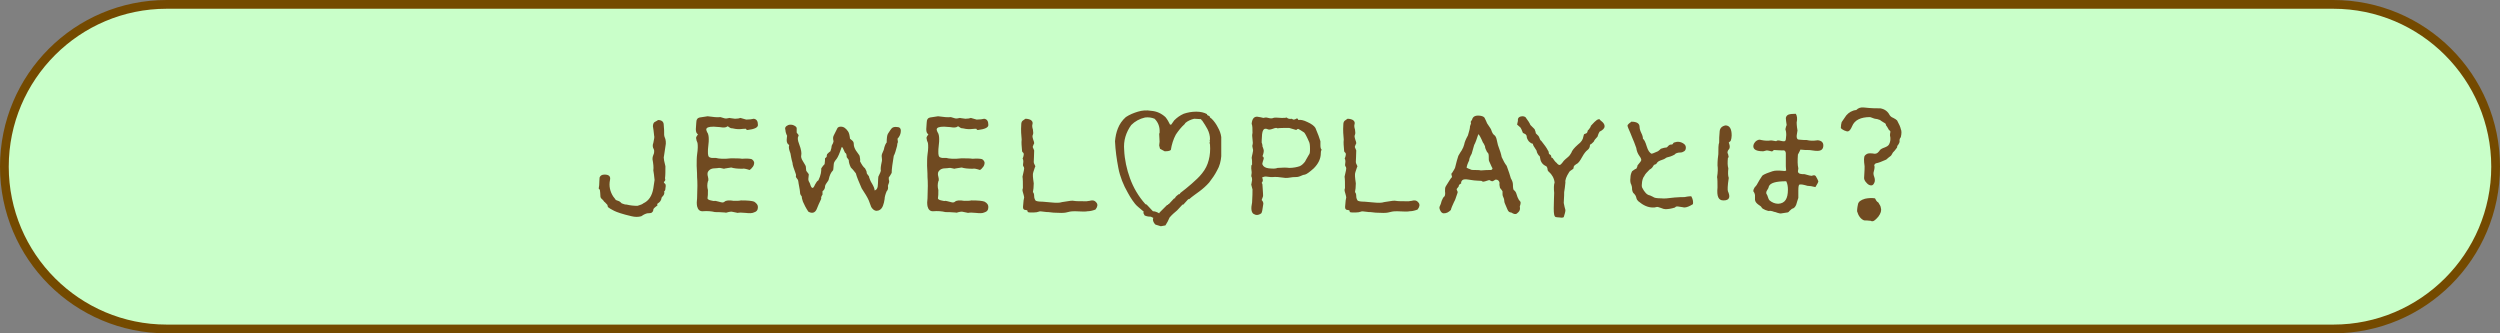
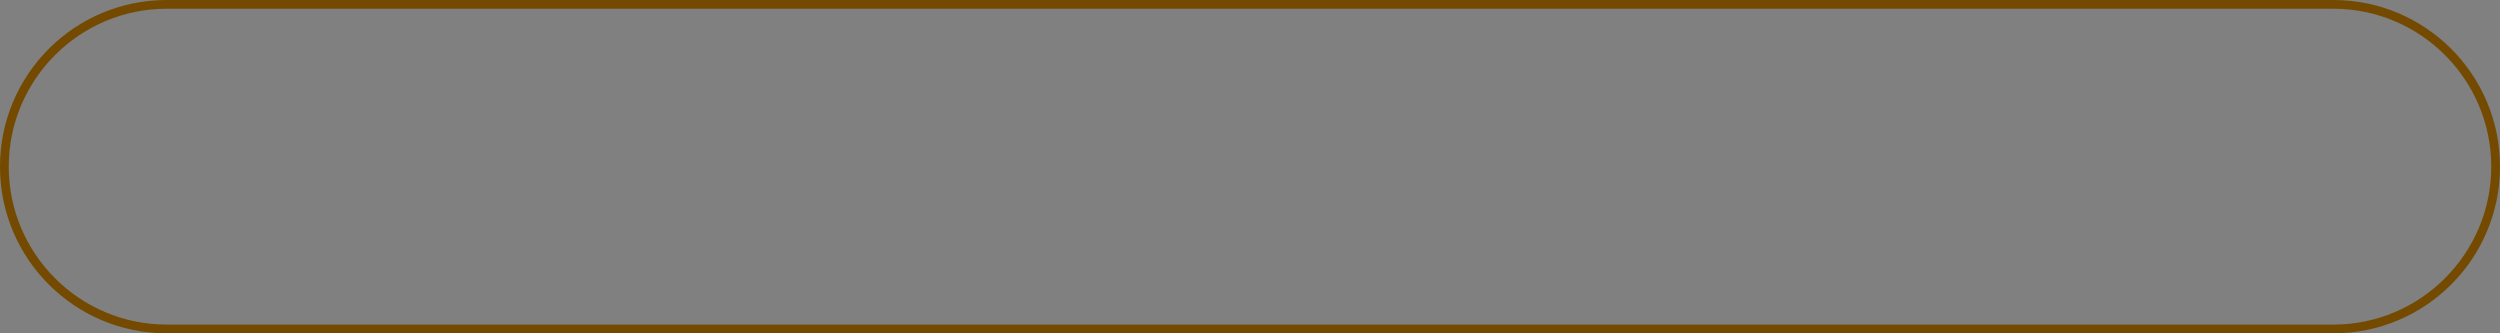
<svg xmlns="http://www.w3.org/2000/svg" width="600" height="80" style="enable-background:new 0 0 600 80" xml:space="preserve">
  <rect width="100%" height="100%" fill="#808080" stroke="none" />
-   <path d="M40 78.9C18.5 78.9 1.1 61.5 1.1 40S18.5 1.1 40 1.1h520c21.5 0 38.9 17.5 38.9 38.9S581.5 78.9 560 78.9H40z" style="fill:#c9ffc9" />
  <path d="M560 2.1c20.9 0 37.9 17 37.9 37.9s-17 37.9-37.9 37.9H40c-20.9 0-37.9-17-37.9-37.9S19.1 2.1 40 2.1h520m0-2.1H40C17.9 0 0 17.9 0 40s17.9 40 40 40h520c22.1 0 40-17.9 40-40S582.1 0 560 0z" style="fill:#744a00" />
-   <path d="M159.3 37.8c0 .3.1 1 .4 2.1 0 1.2 0 2.2-.1 2.9.1.3.1.5-.1.7s-.2.3-.1.4l.3.3c.1.3.1.6 0 1 0 .5-.2.7-.3.7.1.4 0 .7-.1.9-.2.2-.3.4-.5.6-.1.7-.4 1.1-.9 1.4-.2.1-.2.3-.1.5-.7.5-1 .8-1 1 0 .4-.2.6-.5.8-.1 0-.4.1-1 .1-.7.2-1.1.5-1.4.7-.7.2-1.5.2-2.3 0-2.2-.5-3.6-1-4.2-1.3-.5-.3-1-.5-1.2-.7-.3-.1-.4-.4-.4-.7-.4-.4-.6-.7-.8-.8-.1-.2-.3-.4-.5-.6-.3-.2-.4-.5-.4-.7 0-.7-.1-1.1-.1-1.3s-.1-.4-.3-.5c0 0 0-.3.1-.8 0-.8.1-1.4.1-1.9.2-.5.6-.7 1.2-.7 1 0 1.5.4 1.3 1.3-.3 1.4 0 2.8.8 4 .3.4.5.6.6.8.3.1.6.2.8.3.2.1.4.3.6.5.5.2.8.3 1.2.3.8.2 1.7.3 2.6.3.7-.2 1.2-.4 1.4-.6 1.3-.6 2.1-1.8 2.4-3.6.1-.6.2-1.2.3-2-.1-1-.2-1.8-.3-2.3.1-.7 0-1.6-.2-2.7 0-.2 0-.5.2-1 .2-.4.2-.7.2-.9s0-.3-.1-.5c-.3-.5-.3-1-.1-1.5.2-.9.3-1.5.2-1.7-.1-1-.2-1.8-.3-2.3 0-.5.2-.9.4-1 .5-.3.8-.4.8-.5.9 0 1.4.4 1.4 1.2.1.8.1 1.6.1 2.4 0 .2.1.5.3 1 .1.3.1.7.1 1.1-.3 2.2-.5 3.2-.5 3.3zm22.6 11.9c0 .7-.3 1.1-1 1.3-.4.2-1.1.2-1.9.1-.9-.1-1.6-.1-2 0 .1 0-.4-.1-1.4-.3-.2 0-.4 0-.8.1-.3.1-.6.2-.8.1-1.1-.1-1.9-.1-2.4-.1-.8-.2-1.8-.3-3-.2-.7 0-1.1-.4-1.3-1.2-.1-.6-.1-1.2 0-1.9.1-2.3.1-4 0-5.1 0-.3 0-1.2-.1-2.7 0-1.1 0-2 .1-2.7.2-1.3.2-2.2.1-2.8-.2-.4-.3-.8-.3-1-.1-.2 0-.4.1-.6.2-.3.3-.4.3-.5-.3-.1-.5-.5-.5-1.2 0-.5.1-1 .1-1.5 0-.8.3-1.2.8-1.3 1.3-.2 2-.3 1.9-.3 1.4.2 2.4.3 3.1.2.3.1.7.2 1 .3.3.1.7 0 1.2-.1-.1 0 .4.1 1.3.2.6 0 1.1-.1 1.3-.2.6.2 1.1.3 1.4.4.8 0 1.4-.1 1.8-.2.7.1 1 .6 1 1.5 0 .6-.8 1-2.5 1.2-.2 0-.3-.1-.4-.3-.1 0-.6 0-1.5.1-.8 0-1.3-.1-1.7-.2-.2 0-.4 0-.7-.2s-.4-.3-.5-.3c-.2.2-.5.3-1 .3 0 0-.3 0-.9-.1-.5 0-1-.1-1.4-.1-1.2 0-1.8.2-1.8.7 0 .2.1.3.2.6.3.4.4 1 .4 1.7 0 .3 0 .8-.1 1.5s-.1 1.2-.1 1.5c0 .4 0 .7.1 1s.3.4.8.5h1c.7.2 1.9.3 3.6.1 1.2 0 2.1 0 2.7.1 1.2-.1 2 0 2.3.1.3.2.5.4.6.8 0 .4-.1.7-.3 1-.3.4-.6.7-.8.8-.9-.3-1.5-.4-1.7-.3-1.2 0-2.1-.1-2.7-.3-1.4.2-1.9.3-1.6.3-.1 0-.3 0-.6-.1s-.6-.1-.8-.1c-.1 0-.4.1-1 .1-.4 0-.8.1-1.1.3-.4.3-.6.6-.6 1 0 .2 0 .4.1.7s.1.6.1.8c0 .1 0 .2-.1.3-.2.7-.2 1.4 0 2.1 0 .9 0 1.5-.1 2 0 .2.3.4.8.5.4.1.8.2 1 .1.2 0 .4.1.9.2.4.1.7.2.9.2s.4-.1.5-.2c.3-.3 1.1-.4 2.2-.2.8 0 1.4 0 1.7-.1 1.7 0 2.7.1 3.2.3.6.4.9.8.9 1.3zm34.3-18.3c0 .7-.3 1.4-.8 1.9 0 .2.1.5.1.8-.1.2-.2.5-.2.9-.3 1.1-.5 1.9-.8 2.4-.3 1.8-.5 3.2-.5 4.1-.3.5-.5.9-.7 1.1 0 .3 0 .6.1.8 0 .2 0 .4-.1.6-.1.3-.2.5-.2.6.1.6 0 1-.3 1.3-.3.7-.5 1.4-.5 1.9-.1.6-.2 1.1-.4 1.6s-.5.9-1 1.1c-.2 0-.3.1-.5.1-.5 0-.9-.3-1.3-.9-.2-.5-.4-1-.6-1.6-.3-.7-.9-1.7-1.7-2.9-.7-1.6-1.2-2.8-1.4-3.6-.5-.7-.9-1.1-1.2-1.4-.4-.8-.5-1.4-.5-1.8-.2-.2-.3-.5-.5-.7 0-.5-.1-.8-.2-.9-.2-.1-.3-.3-.5-.8s-.3-.7-.5-.7c-.5 1.5-.9 2.4-1.2 2.8-.4.5-.7.9-.7 1.3-.1 1-.1 1.5-.2 1.5-.5.5-.8 1.2-1 2.1 0 .2-.2.5-.5.9s-.4.7-.4.9c0 .4-.2.8-.6 1.1v.8c-.3.4-.4.8-.3 1-.5 1.1-.9 1.9-1.1 2.5-.4.9-1.1 1.1-2 .6-.6-.9-1-1.7-1.3-2.4-.2-.6-.3-1-.3-1.3-.3-.3-.4-.6-.4-1 0-.3-.1-.7-.2-1.3-.1-.6-.2-1-.2-1.2s-.1-.5-.3-.7c-.2-.3-.3-.4-.3-.5.1-.4 0-.7-.1-.9-.4-1.1-.7-1.9-.7-2.4-.3-1-.4-1.8-.5-2.3-.3-.8-.5-1.4-.3-2-.4-.2-.6-.6-.6-1.2 0-.5.1-.8.1-1-.3-.6-.4-1.1-.4-1.4-.2-.5 0-.9.7-1.2.3-.1.7-.1 1.1 0 .5.2.8.4.9.7v1.1s.1.2.3.4.2.4.1.5c-.2.3-.2.9.2 1.9.5 1.3.6 2.2.5 2.6-.1.4 0 .9.4 1.5.4.7.7 1.1.7 1.3 0 .5.1.8.1 1 .3.4.5.7.6.8 0 0 0 .4-.1 1.1 0 .2 0 .4.1.6.2.3.3.6.3.6.2.7.4 1 .6 1 .2 0 .4-.3.6-.8.3-.5.5-.9.8-1 .3-.6.5-1.2.6-1.7s.1-.9.1-1.2c.3-.5.6-.8.8-1 .1-.6.1-1.1.1-1.4.2-.2.4-.3.4-.4 0-.1 0-.3.1-.6.3-.3.6-.6.8-.7.2-.6.3-1 .3-1.3 0 0 .1-.3.3-.6.1-.3.2-.5.1-.7-.1-.5-.1-.8.1-1.2l.9-1.8c.2-.2.4-.3.8-.3.7 0 1.2.4 1.7 1.1.3.4.4 1 .5 1.8 0 0 .3.2.6.5.2.2.3.4.3.8 0 .5.2 1 .5 1.5.6.8.9 1.3.9 1.3.1.6.2 1 .1 1.3.4.8.8 1.4 1.2 1.7.3.5.4.8.4 1s.1.4.3.6c.2.2.3.4.3.6.1.3.3.9.7 1.5.4.7.6 1.2.6 1.6.5-.1.8-.6.8-1.6 0-.9.1-1.5.1-1.7.4-.8.6-1.3.6-1.4-.1-.5 0-1.2.2-2.1.1-.3.1-.8 0-1.4 0-.2 0-.4.1-.6.3-.7.5-1.1.5-1.4.2-.7.4-1.1.6-1.3 0-1 .1-1.8.3-2.1.5-.8.8-1.2.9-1.3.3-.3.7-.4 1.4-.3.5 0 .8.3.8.9zm21 18.3c0 .7-.3 1.1-1 1.3-.4.2-1.1.2-1.9.1-.9-.1-1.6-.1-2 0 .1 0-.4-.1-1.4-.3-.2 0-.4 0-.8.1-.3.1-.6.2-.8.1-1.1-.1-1.9-.1-2.4-.1-.8-.2-1.8-.3-3-.2-.7 0-1.1-.4-1.3-1.2-.1-.6-.1-1.2 0-1.9.1-2.3.1-4 0-5.1 0-.3 0-1.2-.1-2.7 0-1.1 0-2 .1-2.7.2-1.3.2-2.2.1-2.8-.2-.4-.3-.8-.3-1-.1-.2 0-.4.1-.6.2-.3.3-.4.3-.5-.3-.1-.5-.5-.5-1.2 0-.5.1-1 .1-1.5 0-.8.3-1.2.8-1.3 1.3-.2 2-.3 1.9-.3 1.4.2 2.4.3 3.1.2.3.1.7.2 1 .3.3.1.7 0 1.2-.1-.1 0 .4.1 1.3.2.6 0 1.1-.1 1.3-.2.6.2 1.1.3 1.4.4.8 0 1.4-.1 1.8-.2.7.1 1 .6 1 1.5 0 .6-.8 1-2.5 1.2-.2 0-.3-.1-.4-.3-.1 0-.6 0-1.5.1-.8 0-1.3-.1-1.7-.2-.2 0-.4 0-.7-.2s-.4-.3-.5-.3c-.2.2-.5.3-1 .3 0 0-.3 0-.9-.1-.5 0-1-.1-1.4-.1-1.2 0-1.8.2-1.8.7 0 .2.1.3.2.6.3.4.4 1 .4 1.7 0 .3 0 .8-.1 1.5s-.1 1.2-.1 1.5c0 .4 0 .7.1 1s.3.4.8.5h1c.7.2 1.9.3 3.6.1 1.2 0 2.1 0 2.7.1 1.2-.1 2 0 2.3.1.3.2.5.4.6.8 0 .4-.1.7-.3 1-.3.4-.6.7-.8.8-.9-.3-1.5-.4-1.7-.3-1.2 0-2.1-.1-2.7-.3-1.4.2-1.9.3-1.6.3-.1 0-.3 0-.6-.1s-.6-.1-.8-.1c-.1 0-.4.1-1 .1-.4 0-.8.1-1.1.3-.4.3-.6.6-.6 1 0 .2 0 .4.1.7s.1.6.1.8c0 .1 0 .2-.1.3-.2.7-.2 1.4 0 2.1 0 .9 0 1.5-.1 2 0 .2.3.4.8.5.4.1.8.2 1 .1.2 0 .4.1.9.2.4.1.7.2.9.2s.4-.1.5-.2c.3-.3 1.1-.4 2.2-.2.8 0 1.4 0 1.7-.1 1.7 0 2.7.1 3.2.3.7.4.9.8.9 1.3zm25.7.6c-.8.3-1.4.4-1.9.4-.3.1-1.3.1-3 0-.4 0-1 0-1.7.2s-1.3.2-1.6.2c-1.4 0-2.5-.1-3.1-.2-.2 0-.6 0-1.2-.1-.5-.1-.9-.1-1.1 0-.2.1-.7.2-1.3.2-.7 0-1.1 0-1.3-.1-.1-.1-.1-.2-.1-.3s-.2-.2-.4-.2c-.3 0-.5-.1-.6-.3s-.1-.6 0-1.3c0-.5.1-.9.2-1.4 0-.2-.1-.5-.2-.9s-.2-.6-.2-.8 0-.4.1-.5c0-1.2 0-2.2-.1-2.8 0-.1.1-.4.2-.9s.2-.8.2-1.1c0-.2-.1-.4-.2-.5-.1-.1-.1-.5 0-1.1 0-.4-.1-.7-.2-.8 0 .1.2-.2.3-.9 0-.2 0-.4-.2-.5-.2-.2-.2-.3-.2-.3-.1-1.2-.2-2.1-.1-2.8-.1-1-.2-2.2-.1-3.6 0-.4.1-.7.3-.9.2-.2.5-.3.7-.5.5 0 .9.1 1.3.3.4.3.5.6.4 1-.1.2-.1.7.1 1.3.1.6.1 1 0 1.2s-.1.3-.1.5.1.4.2.8c.1.3.2.5.2.7 0 .1 0 .2-.1.3-.2.4-.3.7-.2.8l.3.7c0 1.3-.1 2.2-.1 2.8 0 .2.1.4.2.6.1.2.2.4.2.5 0-.2-.2.3-.5 1.3-.2.5-.1 1.3.1 2.7 0 .9-.1 1.6-.2 2.1.2.2.3.5.3 1s.2.8.3 1c.2.2.8.3 1.7.3.2 0 1 .1 2.3.2 1 .1 1.8.1 2.4-.1 1.7-.3 2.6-.4 2.8-.3.5.1 1.5.1 3.1.1.2 0 .4-.1.7-.1.3-.1.5-.1.7-.1.4 0 .7.2 1 .6.3.4.2 1-.3 1.6zm15.7 4-1.3-.4c-.4-.4-.6-.8-.6-1.3l.1-.3-.6-.3h-.1c-.5 0-1-.1-1.4-.3l-.3-.6.1-.3-1.3-1.1c-.6-.5-1-1-1.4-1.6s-.8-1.2-1.1-1.8c-1.1-1.9-1.9-3.9-2.3-6s-.7-4.2-.8-6.4c.1-1.1.3-2.1.7-3.1.4-1 1-1.9 1.9-2.7.9-.6 1.9-1 2.9-1.3s2-.4 3.2-.2c1.3.1 2.4.6 3.4 1.5.5.6.8 1.2 1.1 1.8h.3l.7-1c.7-.7 1.4-1.2 2.3-1.6.9-.3 1.9-.5 3-.5 1 0 1.9.2 2.6.6v.2l.6.3.1.3.4.3c.6.6 1.1 1.3 1.5 2.1.4.7.7 1.5.8 2.3v4.6c-.1 1.2-.4 2.4-1 3.4-.5 1-1.2 2-1.9 2.9-.7.8-1.5 1.5-2.3 2.1s-1.7 1.2-2.5 1.9h-.2l-.2.2-1 1.1h-.2l-1.3 1.4c-.6.5-1.2 1-1.8 1.7-.3.7-.6 1.3-1 1.9l-1.1.2zm-.3-3.3 1.8-1.8h.2V49h.2l1.3-1.4h.2l.1-.3.3-.3.5-.4h.2l.2-.3c.9-.7 1.8-1.4 2.7-2.2.9-.8 1.8-1.6 2.5-2.5.8-1 1.3-2 1.6-3.2.3-1.1.4-2.4.3-3.7l-.1-.4.1-.5h-.1l.1-.4c0-.8-.2-1.6-.6-2.4-.4-.7-.8-1.4-1.3-2.1l-.2-.1v-.2l-1.7-.1c-.8.2-1.5.5-2.1 1l-.2.3c-.8.7-1.5 1.6-2.1 2.5-.6 1.1-1 2.4-1.2 3.7-.4.3-.9.3-1.5.3l-1.1-.6-.2-.8.1-.9-.1-1.9.1-.2c.1-1.4-.3-2.5-1.2-3.4-.7-.3-1.5-.4-2.3-.3-1.3.3-2.4.9-3.3 1.8-.6.8-1.1 1.8-1.4 2.8-.3 1-.4 2.1-.3 3.2.1 2.3.6 4.6 1.4 6.8s2 4.3 3.7 6.2l.3.1 1.5 1.6c.5 0 1 .2 1.5.5l.1-.2zM317 36.7c0 1.4-.6 2.6-1.7 3.7-1 .9-1.7 1.4-2.1 1.5-.2 0-.6.1-1.2.4-.5.2-.9.2-1.2.2s-.6 0-1.1.1-.8.1-1.2.1c-1.4-.2-2.4-.3-3.1-.2-.2 0-.7 0-1.3-.1-.4-.1-.8 0-1.2.2.3.5.2 1-.1 1.3.2.2.2.4.2.6.1 1.7.2 2.6.1 2.7-.2.6-.3.8-.3.8.3.3.4.6.4.9-.2 1.4-.3 2.1-.5 2.3-.7.5-1.3.5-1.9.1-.5-.4-.6-1.3-.3-2.7.1-1.5.1-2.5.1-3.2 0 .1-.1-.3-.3-1.1 0 0 .1-.4.2-1.1 0-.5-.1-.8-.2-.9 0-.3.1-.6.1-.8 0-.1 0-.4-.1-1.1 0-.5 0-.8.2-.9 0-.7 0-1.2-.1-1.6 0-.2.1-.5.2-1s.2-.9.1-1.1c-.1-.5-.2-.8-.1-1 .1-.3.1-.8 0-1.4-.1-.6-.1-1.1 0-1.5 0-1 0-1.7-.2-2.2.1-1.1.5-1.7 1.3-1.7.7.1 1.2.2 1.5.3.2 0 .3-.1.5-.1s.4 0 .7.1.5.1.7.1.3 0 .5-.1.9-.1 2 0c.5 0 .9 0 1.2-.1.3.3.7.4 1.2.3l.4.2c.1 0 .3 0 .5-.1.4-.3.6-.2.7.2.5-.1 1.2 0 2.2.5.9.4 1.6.9 1.9 1.4.6 1.4 1 2.5 1.2 3.2v1c0 .5.1.9.3 1-.2.4-.2.6-.2.8zm-2.6-1.1c0-.8-.1-1.3-.2-1.5-.6-1.4-1-2.1-1.2-2.3-.6-.4-1.1-.7-1.3-.8-.1-.1-.3-.1-.6.2-1.1-.3-1.7-.5-1.7-.5-1.3 0-2.3 0-2.8.1-.1-.1-.3-.1-.4-.1-.2 0-.4.1-.7.2s-.6.2-.8.2c-.2 0-.3 0-.5-.1s-.3-.1-.5-.1c-.4 0-.7.4-.8 1.3-.1 1.3-.1 1.9-.1 2 .2.5.2.8.2 1 0 0 .1.1.2.5.2.4.1 1-.2 1.8.2.1.3.3.3.5 0 .1-.1.4-.2.7-.1.4-.2.6-.1.8.2.5.7.8 1.5.9 1 .1 1.7.1 2.1-.1 1.2-.1 2.2-.1 2.8 0 1 0 1.9-.2 2.5-.4.5-.2.9-.6 1.3-1.1 0 0 .3-.6.9-1.6.3-.3.3-.8.3-1.6zm25.8 14.7c-.8.3-1.4.4-1.9.4-.3.1-1.3.1-3 0-.4 0-1 0-1.7.2s-1.3.2-1.6.2c-1.4 0-2.5-.1-3.1-.2-.2 0-.6 0-1.2-.1-.5-.1-.9-.1-1.1 0s-.7.2-1.3.2c-.7 0-1.1 0-1.3-.1-.1-.1-.1-.2-.1-.3s-.2-.2-.4-.2c-.3 0-.5-.1-.6-.3s-.1-.6 0-1.3c0-.5.1-.9.2-1.4 0-.2-.1-.5-.2-.9s-.2-.6-.2-.8 0-.4.1-.5c0-1.2 0-2.2-.1-2.8 0-.1.1-.4.2-.9s.2-.8.2-1.1c0-.2-.1-.4-.2-.5s-.1-.5 0-1.1c0-.4-.1-.7-.2-.8 0 .1.2-.2.3-.9 0-.2 0-.4-.2-.5-.2-.2-.2-.3-.2-.3-.1-1.2-.2-2.1-.1-2.8-.1-1-.2-2.2-.1-3.6 0-.4.1-.7.3-.9.2-.2.5-.3.7-.5.5 0 .9.1 1.3.3.4.3.5.6.4 1-.1.2-.1.7.1 1.3.1.6.1 1 0 1.2s-.1.3-.1.5.1.4.2.8c.1.3.2.5.2.7 0 .1 0 .2-.1.3-.2.4-.3.7-.2.8l.3.7c0 1.3-.1 2.2-.1 2.8 0 .2.1.4.2.6.1.2.2.4.2.5 0-.2-.2.3-.5 1.3-.2.5-.1 1.3.1 2.7 0 .9-.1 1.6-.2 2.1.2.2.3.5.3 1s.2.8.3 1c.2.2.8.3 1.7.3.2 0 1 .1 2.3.2 1 .1 1.8.1 2.4-.1 1.7-.3 2.6-.4 2.8-.3.5.1 1.5.1 3.1.1.2 0 .4-.1.7-.1.3-.1.5-.1.7-.1.4 0 .7.2 1 .6.3.4.2 1-.3 1.6zm24.6-.3c0 .5-.2.8-.7 1.2-.3.3-.8.2-1.4-.2-.4 0-.7-.2-.9-.7-.2-.5-.4-.9-.6-1.4-.1-.2-.2-.5-.2-.9 0-.3-.2-.6-.3-.9-.1-.2-.1-.5-.1-1.2-.2-.3-.4-.6-.6-.8-.1-.5-.2-.9-.1-1.2-.1-.5-.4-.8-.9-.8-.1 0-.3.1-.4.2-.2.1-.3.2-.5.2-.1 0-.3-.1-.5-.2-.1-.1-.3-.1-.5 0-.6.2-.9.3-1.1.3-.1 0-.2 0-.3-.1-.1-.1-.2-.1-.3-.1-.7 0-1.2-.1-1.6-.1l-1.4-.2c-.6-.1-1.1-.1-1.4.1-.3.3-.4.6-.3.8 0 0-.2.1-.3.2-.2.1-.3.3-.3.4 0 .2-.1.3-.3.5-.2.2-.2.3-.2.4.2.4.3.6.2.8-.4 1.3-.7 2-.8 2.1-.4.9-.7 1.5-.8 2-.5.5-1 .8-1.7.8-.3 0-.6-.2-.8-.6-.2-.4-.3-.7-.2-1 .2-.4.4-.9.5-1.4.2-.5.4-.9.7-1.1.1-.2.2-.6.1-1.2 0-.5 0-.9.2-1.2.8-1.3 1.3-2.1 1.4-2.1.1-.1.1-.2 0-.5s-.1-.5.1-.6c.4-.6.6-1 .7-1.2.3-1.3.6-2.3.8-2.9.1-.1.3-.6.8-1.3.3-.5.5-1 .6-1.4.1-.6.4-1.3.9-2.2.3-1 .5-1.7.5-2.2.2-.5.3-.8.2-.9-.1-.1 0-.2.1-.4.2-.2.2-.3.2-.3.2-.8.9-1.1 2.1-.9.5.1.9.3 1 .7.2.3.3.7.5 1.1.7 1 1 1.5 1 1.6.2.6.4 1 .7 1.2.3.2.5.6.6 1.1.2.8.3 1.3.3 1.3.5 1.3.8 2.3.9 2.9.4.9.8 1.6 1.2 2.1.5 1.3.8 2.3 1 3 .3.5.5 1 .5 1.5 0 .8.1 1.2.2 1.3.3.2.5.5.6.8l.3.9c.2.5.4.8.6 1 .2.1.2.5 0 1.1-.1.1 0 .3 0 .6zm-6.6-9.6s-.3-.5-.8-1.7c-.1-.2-.1-.5-.1-1.2 0-.5-.1-.8-.4-1-.3-.6-.5-1-.5-1.4-.2-.5-.4-.8-.5-.9-.5-1.2-.9-1.9-1.1-2-.4 1.2-.7 2.1-1 2.6-.3 1-.5 1.7-.6 2.1-.4.7-.6 1.2-.6 1.6-.4.8-.6 1.4-.6 1.8.2 0 .4.2.8.3.3.2.6.2.9.2.8 0 1.3 0 1.7.1 1-.1 1.8-.1 2.4-.1.2 0 .4-.2.4-.4zm26.4-11.1c.3.3.5.6.5 1 0 .5-.4.9-1.2 1.3-.3.5-.4.9-.5 1.2-.5.5-.8.9-.9 1.2-.4.4-.7.7-.9.7 0 .6-.2 1-.6 1.3s-.8.8-1.3 1.7-.9 1.5-1.4 1.7c-.3.2-.4.3-.5.4-.1.1-.1.3-.2.7-.6.4-.9.6-1 .8-.7 1.1-1 1.9-.9 2.5-.1 1-.2 1.8-.3 2.3 0 .2 0 1.1-.1 2.6.1.7.3 1.3.4 1.7 0 .5-.2 1-.4 1.7-.1.1-.4.2-.9.1-.5 0-.8-.1-1-.1-.4-.1-.5-.8-.5-2.1 0-1.7.1-2.9.1-3.7-.1-1.1-.1-1.9.1-2.5-.1-1-.6-1.9-1.4-2.6-.2-.1-.3-.4-.3-.7-.1-.4-.2-.6-.5-.7-.8-.4-1.2-1.1-1.3-2 0-.2-.1-.4-.3-.5-.3-.4-.5-.8-.5-1.1-.1-.2-.3-.5-.5-.8-.3-.4-.4-.7-.4-.9-.3 0-.7-.3-1-.6-.3-.4-.5-.8-.5-1.2 0-.2-.2-.4-.3-.5l-.6-.3c-.3-.8-.5-1.2-.6-1.3-.3-.3-.6-.5-.8-.7.1-.5.2-.8.2-.9-.1-.7.3-1.1 1.2-1.1.2 0 .4.1.6.2.6.8 1 1.4 1.2 1.9l1 1c.2.5.3.8.3 1l.6.6c.1.1.2.3.3.6.1.3.2.5.4.6.8 1 1.3 1.7 1.6 2.3.1.1.2.3.2.5 0 .3.1.4.3.5.2.1.3.3.3.5s.1.3.3.3c.4.6.7 1 1 1.2.2.3.5.5.7.5s.5-.3 1-1c.2-.2.5-.5 1-.9.4-.3.6-.7.8-1 .2-.6.7-1.2 1.6-2 .8-.6 1.2-1.2 1.3-1.9.1-.3.1-.5.2-.6 0 0 .2-.1.5-.2.2-.1.2-.2.3-.4 0-.2.1-.4.3-.5.3-.4.5-.7.5-.9.5-.5.8-.9 1.2-1.2.3-.3.6-.4.9-.4 0 .2.4.4.7.7zM406.3 49c-.8.5-1.5.8-2.1.8 0 0-.4-.1-1.2-.2-.5-.1-.8-.1-1 .2-.9.3-1.7.4-2.3.4-.3 0-.6-.1-1.1-.3s-.9-.3-1.1-.2c-.3.1-.5.1-.8.1-1.2 0-2.3-.5-3.5-1.5-.2-.2-.4-.4-.5-.9-.1-.4-.3-.7-.5-.9-.3-.2-.4-.5-.5-1 0-.6-.1-1-.2-1.2-.2-.3-.3-.9-.2-1.6 0-.7.2-1.2.4-1.6.4-.3.8-.6 1-.6.2-.3.3-.6.3-.8.6-.7.9-1.1.9-1.3s-.1-.5-.4-.9c-.5-.7-.7-1.3-.8-2-.4-1.1-.7-1.9-.9-2.3-.4-1.1-.8-1.9-1-2.4-.1-.3-.2-.5-.2-.6 0-.2.1-.3.3-.5.3-.3.6-.4.6-.5 1.3 0 2 .4 2 1.3 0 .3.1.8.4 1.4s.4 1 .4 1.4c.3.2.6.8.9 1.8s.7 1.6 1.2 1.8c.1 0 .6-.2 1.5-.6.3-.2.5-.4.7-.6.6-.2 1-.3 1.3-.3.2 0 .3-.2.5-.4s.4-.3.6-.3.4 0 .5-.2.2-.3.3-.3c.8-.3 1.6-.2 2.3.3.3.2.5.5.5.9s-.1.7-.4.9-.6.3-.9.3c-.7 0-1.2.2-1.4.5-.7.4-1.4.6-1.9.7-.4.3-.8.5-1.2.6-.6.2-1 .4-1.2.8-.1.2-.3.2-.4.3-.2 0-.3.1-.4.3-.2.4-.5.7-.9.9-.6.6-1.1 1.1-1.3 1.6-.2.2-.4.7-.5 1.3-.1.7-.1 1.1 0 1.4.6 1.2 1.2 1.8 1.9 1.9.5.2.8.4 1 .5s.8.2 1.7.2c.6.1 1.6 0 3.2-.2 1.1-.1 1.9-.1 2.4-.1.9-.2 1.5-.2 1.6-.2.4.7.5 1.3.4 1.9zm9.3-16.5c0 .5-.1.9-.2 1.2 0 .1-.2.3-.5.5.2.5.3 1 .2 1.3 0 .1-.1.3-.3.5-.2.3-.2.5-.2.7.1.2.2.4.2.6.1.3.1.5-.1.6-.1 1-.1 1.9.1 2.5-.1 1-.1 1.8.1 2.3-.3 1.9-.3 2.9-.2 3.2.5 1.1.4 1.7-.1 2-.4.2-.7.2-1 .2-1.2 0-1.6-1-1.4-3.1 0-1.2 0-2-.1-2.5.2-1.2.2-2.1.1-2.8 0-1.2.1-2 .2-2.7 0-1.3 0-2.3.2-2.8 0-.8 0-1.6.1-2.4 0-1 .5-1.5 1.4-1.7 1 0 1.5.8 1.5 2.4zm15.9 4.6c-.1 1.4-.1 2.5.1 3.3 0 .3-.1.5-.1.7 0 .3.2.5.5.6s.7.1 1.1.1c1 .3 1.5.4 1.7.4.5-.2.8-.2 1 .1.3.5.5.9.6 1.2 0 .2-.2.6-.7 1.4-.8-.2-1.4-.3-1.9-.3-1-.3-1.6-.4-1.9-.3-.2 0-.3.5-.3 1.4v1.8c-.2.5-.3 1-.5 1.6-.2.5-.5.9-1 1-.2.1-.3.3-.6.5-.2.3-.4.4-.6.4-.8.1-1.2.2-1.3.2-.2.1-.7 0-1.5-.3-.2 0-.4-.1-.7-.2-.3-.1-.6-.1-.7-.1-.1.1-.5 0-1-.2s-.8-.4-.9-.6c-.1-.2-.3-.4-.8-.7-.4-.3-.7-.6-.8-1.1v-1.2c-.1-.5-.3-.8-.4-.9 0-.3.1-.6.3-.9.3-.3.4-.5.5-.6.5-.9.9-1.6 1.2-2 .1-.3.5-.5 1.2-.8.2-.1.6-.2 1.4-.5.6-.2 1.4-.2 2.5-.1.5.1.8 0 .8-.2 0 .1-.1-.2-.1-.9v-3.2c-.1-.5-.3-.7-.8-.6-.9 0-1.6-.1-2-.1-.1 0-.2.1-.3.2-.1.1-.2.2-.4.1-.5-.1-.8-.2-1-.2-.1 0-.2 0-.5.1s-.4.1-.5.1c-1.5 0-2.3-.4-2.3-1.2 0-.4.2-.8.6-1.2.4-.3.8-.5 1.3-.3.9.2 1.7.2 2.3.1.1 0 .3 0 .8.1.3.1.6.1.6 0 0 0 .1-.1.3-.1.1 0 .4 0 .7.1.4.1.6.1.8.1.2 0 .4-.2.4-.5s.1-.6.1-1c0-.7-.1-1.1-.2-1.4.1-.5.2-.8.3-1-.1-.7-.2-1.3-.2-1.7.1-.5.4-.8 1-.9 0 0 .5-.1 1.4-.1.3.5.4 1.2.2 2.1 0 .1 0 .8.2 1.9-.2 1-.2 1.5-.2 1.4 0 .5.2.8.5.8.8.1 1.5.1 1.9.1.8.2 1.6.2 2.3.1.4-.1.8 0 1.2.2.4.3.5.6.5 1 0 .9-.5 1.3-1.4 1.3-.3 0-.7 0-1.2-.1s-.9-.1-1.1-.1c-.4 0-1 0-1.8-.1-.1.3-.3.6-.6 1.2zm-2.4 8.4c0-.7-.1-1.4-.4-2-2.5 0-3.9.4-4.2 1.3 0 .2-.1.4-.3.7-.2.3-.3.5-.3.7s0 .3.1.4c.1.1.2.4.3.7.1.3.2.6.4.8.6.5 1.3.8 2.1.8 1.6-.1 2.3-1.2 2.3-3.4zM455.9 34c0 .2-.2.5-.3.7-.2.2-.3.4-.3.7-.4.6-.8 1-1 1.2-.2.3-.3.6-.5.8-.4.3-.8.6-1.1.9-1.1.5-1.9.8-2.5.9-.3.2-.5.4-.3.8 0 .1 0 .5-.2 1.2-.1.3-.1.7.1 1.2s.2 1 .1 1.3c-.2.5-.4.8-.8.8s-.8-.2-1.2-.7c-.4-.4-.6-.9-.5-1.4.1-1.3.1-2.2.1-2.5-.2-1.4-.2-2.3.1-2.6.3-.3.6-.5 1.1-.5.4 0 .8 0 1.2.1.3 0 .6-.1.8-.3.2-.2.4-.4.5-.6.2-.2.5-.4 1.1-.6.5-.2.9-.4 1.1-.8.3-.6.4-1.3.2-2.1 0-.2 0-.4.1-.9 0-.1-.1-.2-.2-.3-.1-.1-.2-.1-.2-.2-.3-.5-.5-.9-.7-1.1.1-.2-.1-.4-.5-.6-.5-.3-.8-.5-.9-.6-.5-.2-.9-.3-1.2-.3-.1 0-.3-.1-.6-.2s-.5-.2-.6-.2c-2.2 0-3.7.7-4.3 2.2-.3.7-.6 1.1-.9 1.2-.2.1-.5 0-1-.2-.4-.2-.7-.4-.8-.6 0-.6.1-1 .2-1.4 0 0 .4-.6 1.1-1.6.6-.7 1.4-1.2 2.4-1.3.5-.5 1.1-.7 1.9-.6 1.7.2 3 .2 3.9.2 1.1.2 1.8.8 2.2 1.6.2.3.4.5.9.7.4.2.7.4.9.6.5.9.8 1.6.9 2.1.2.4.2 1 0 1.9-.4.5-.3.8-.3 1.1zm-4.5 15.9c.2.6 0 1.3-.6 2.1-.7.8-1.1 1.1-1.4 1.1-.1 0-.3 0-.4-.1-.7-.1-1.3-.1-1.6-.1-.8-.3-1.4-1.1-1.7-2.2 0-.1 0-.7.2-1.6.1-.7.7-1.1 1.7-1.4.9-.2 1.7-.2 2.4-.1.2.4.4.8.8 1 .4.6.6 1 .6 1.3z" style="fill:#704a21" />
</svg>